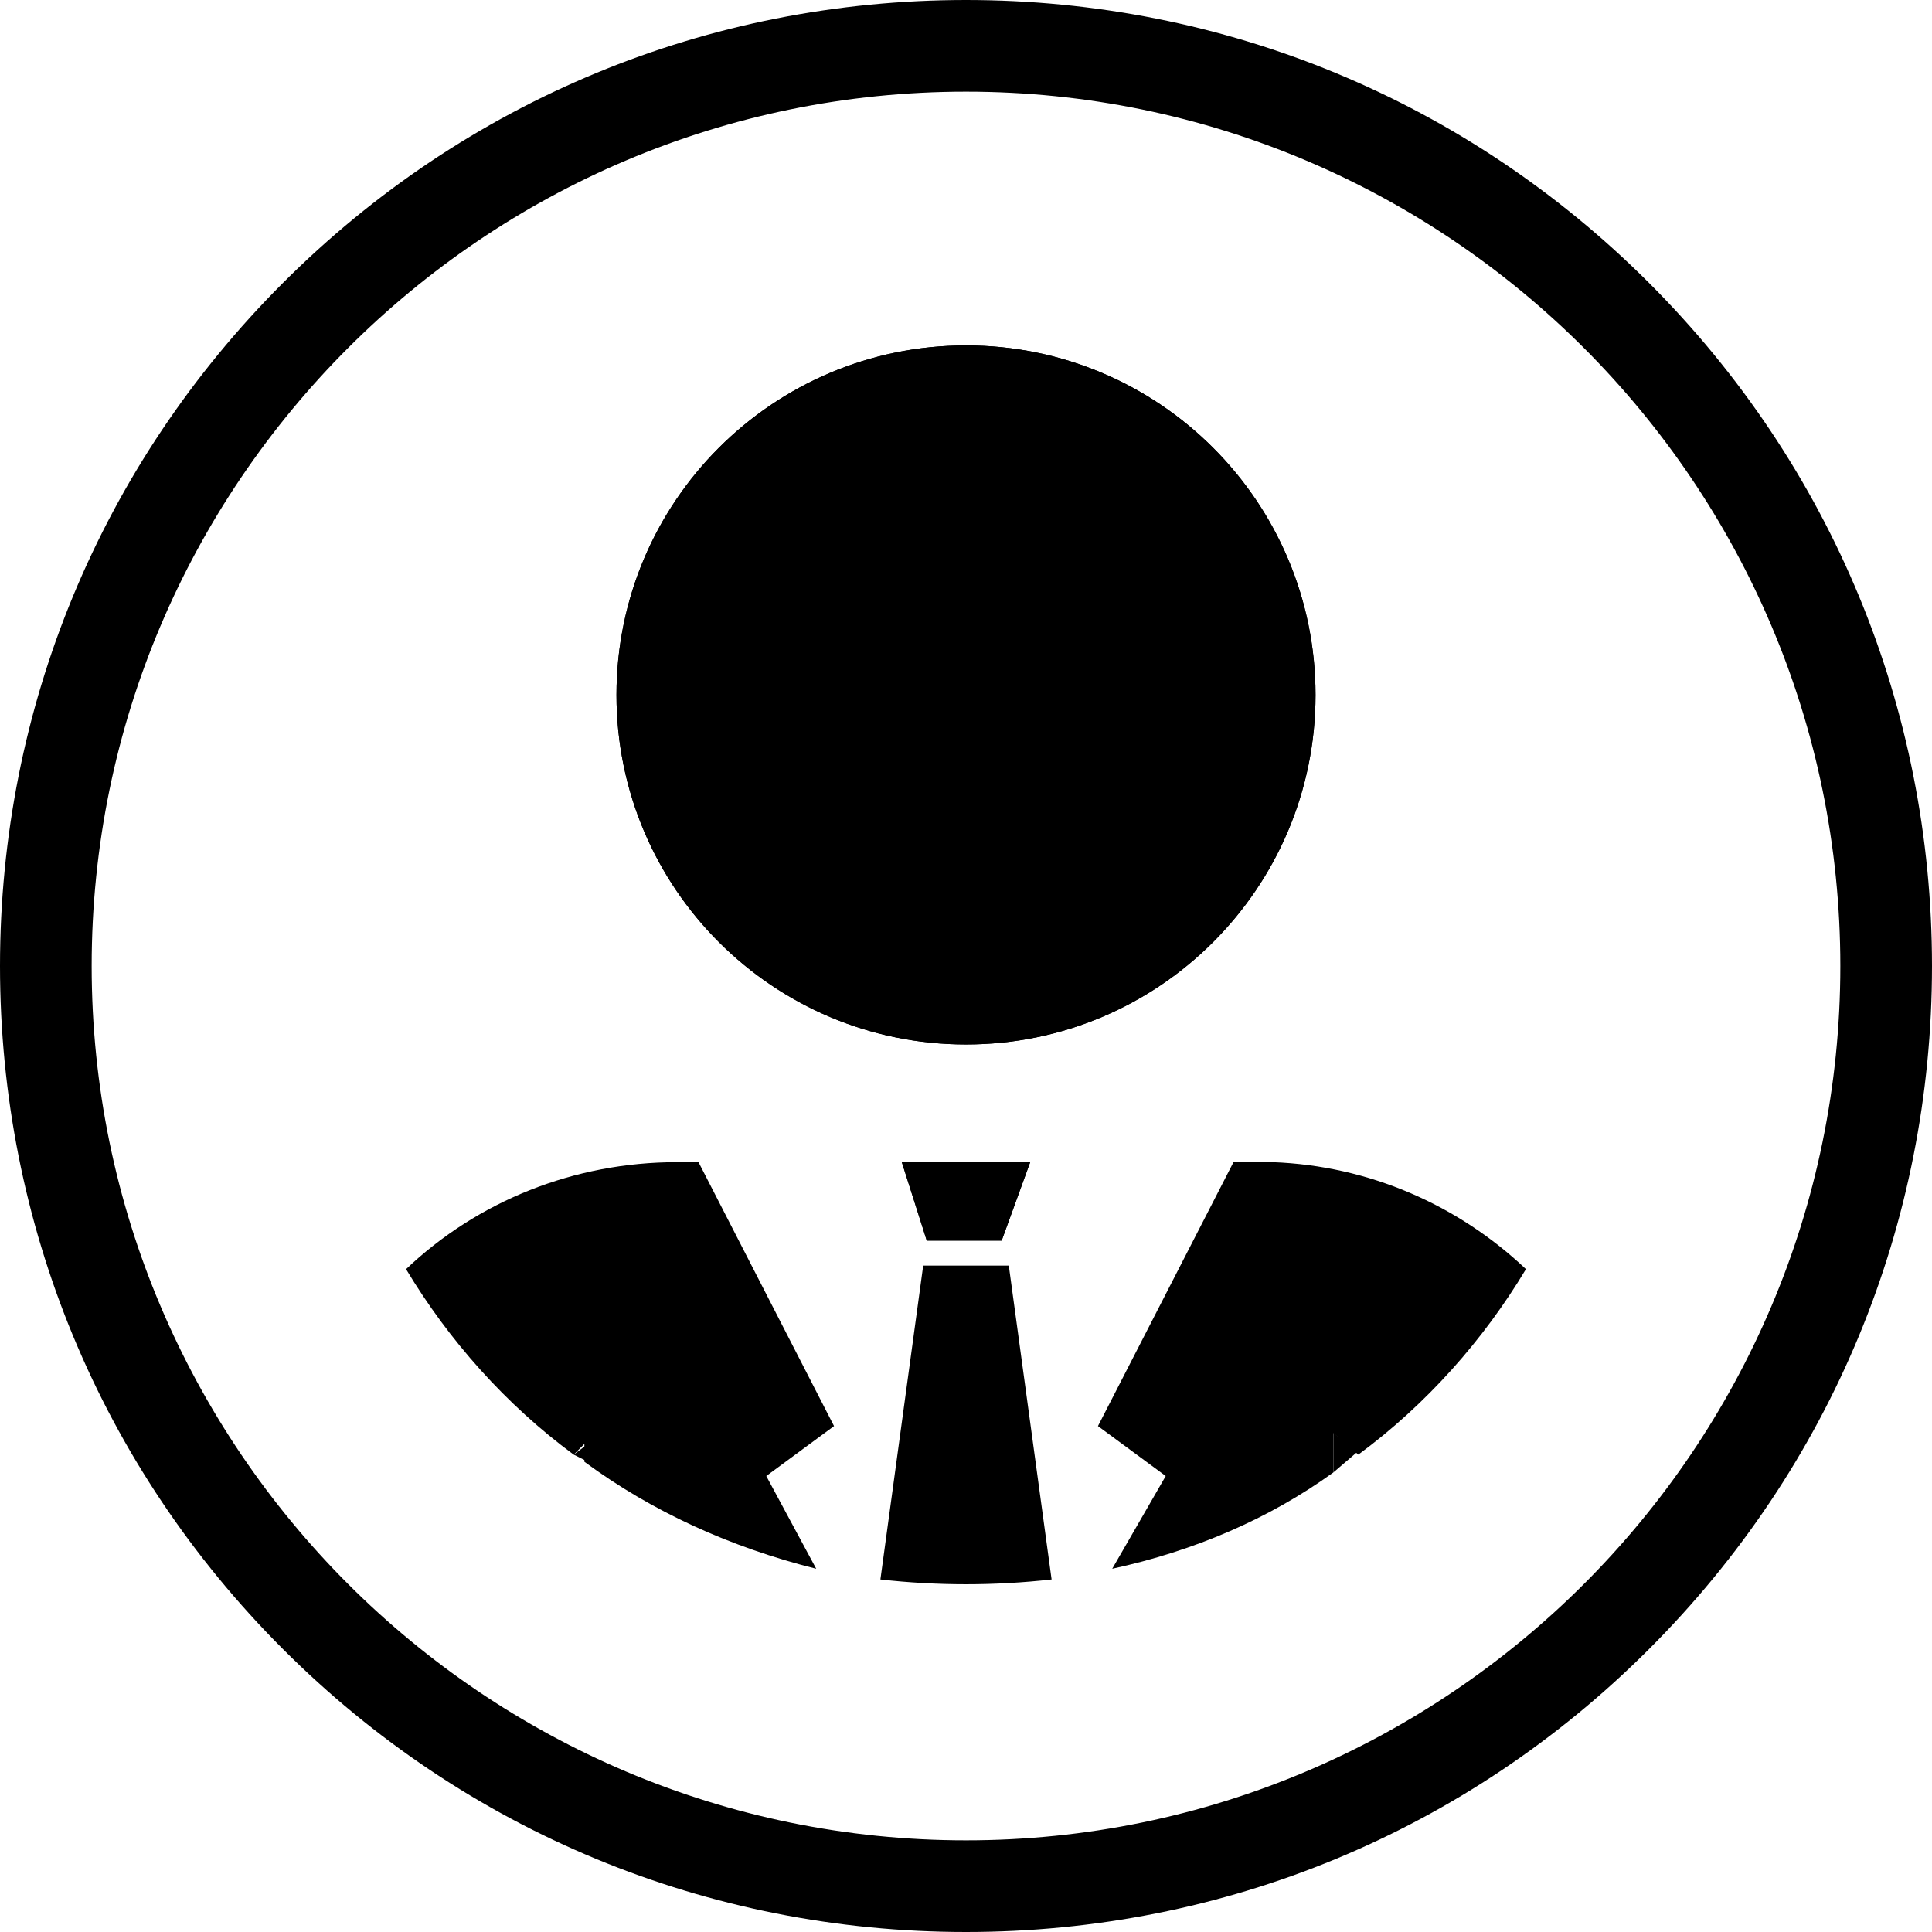
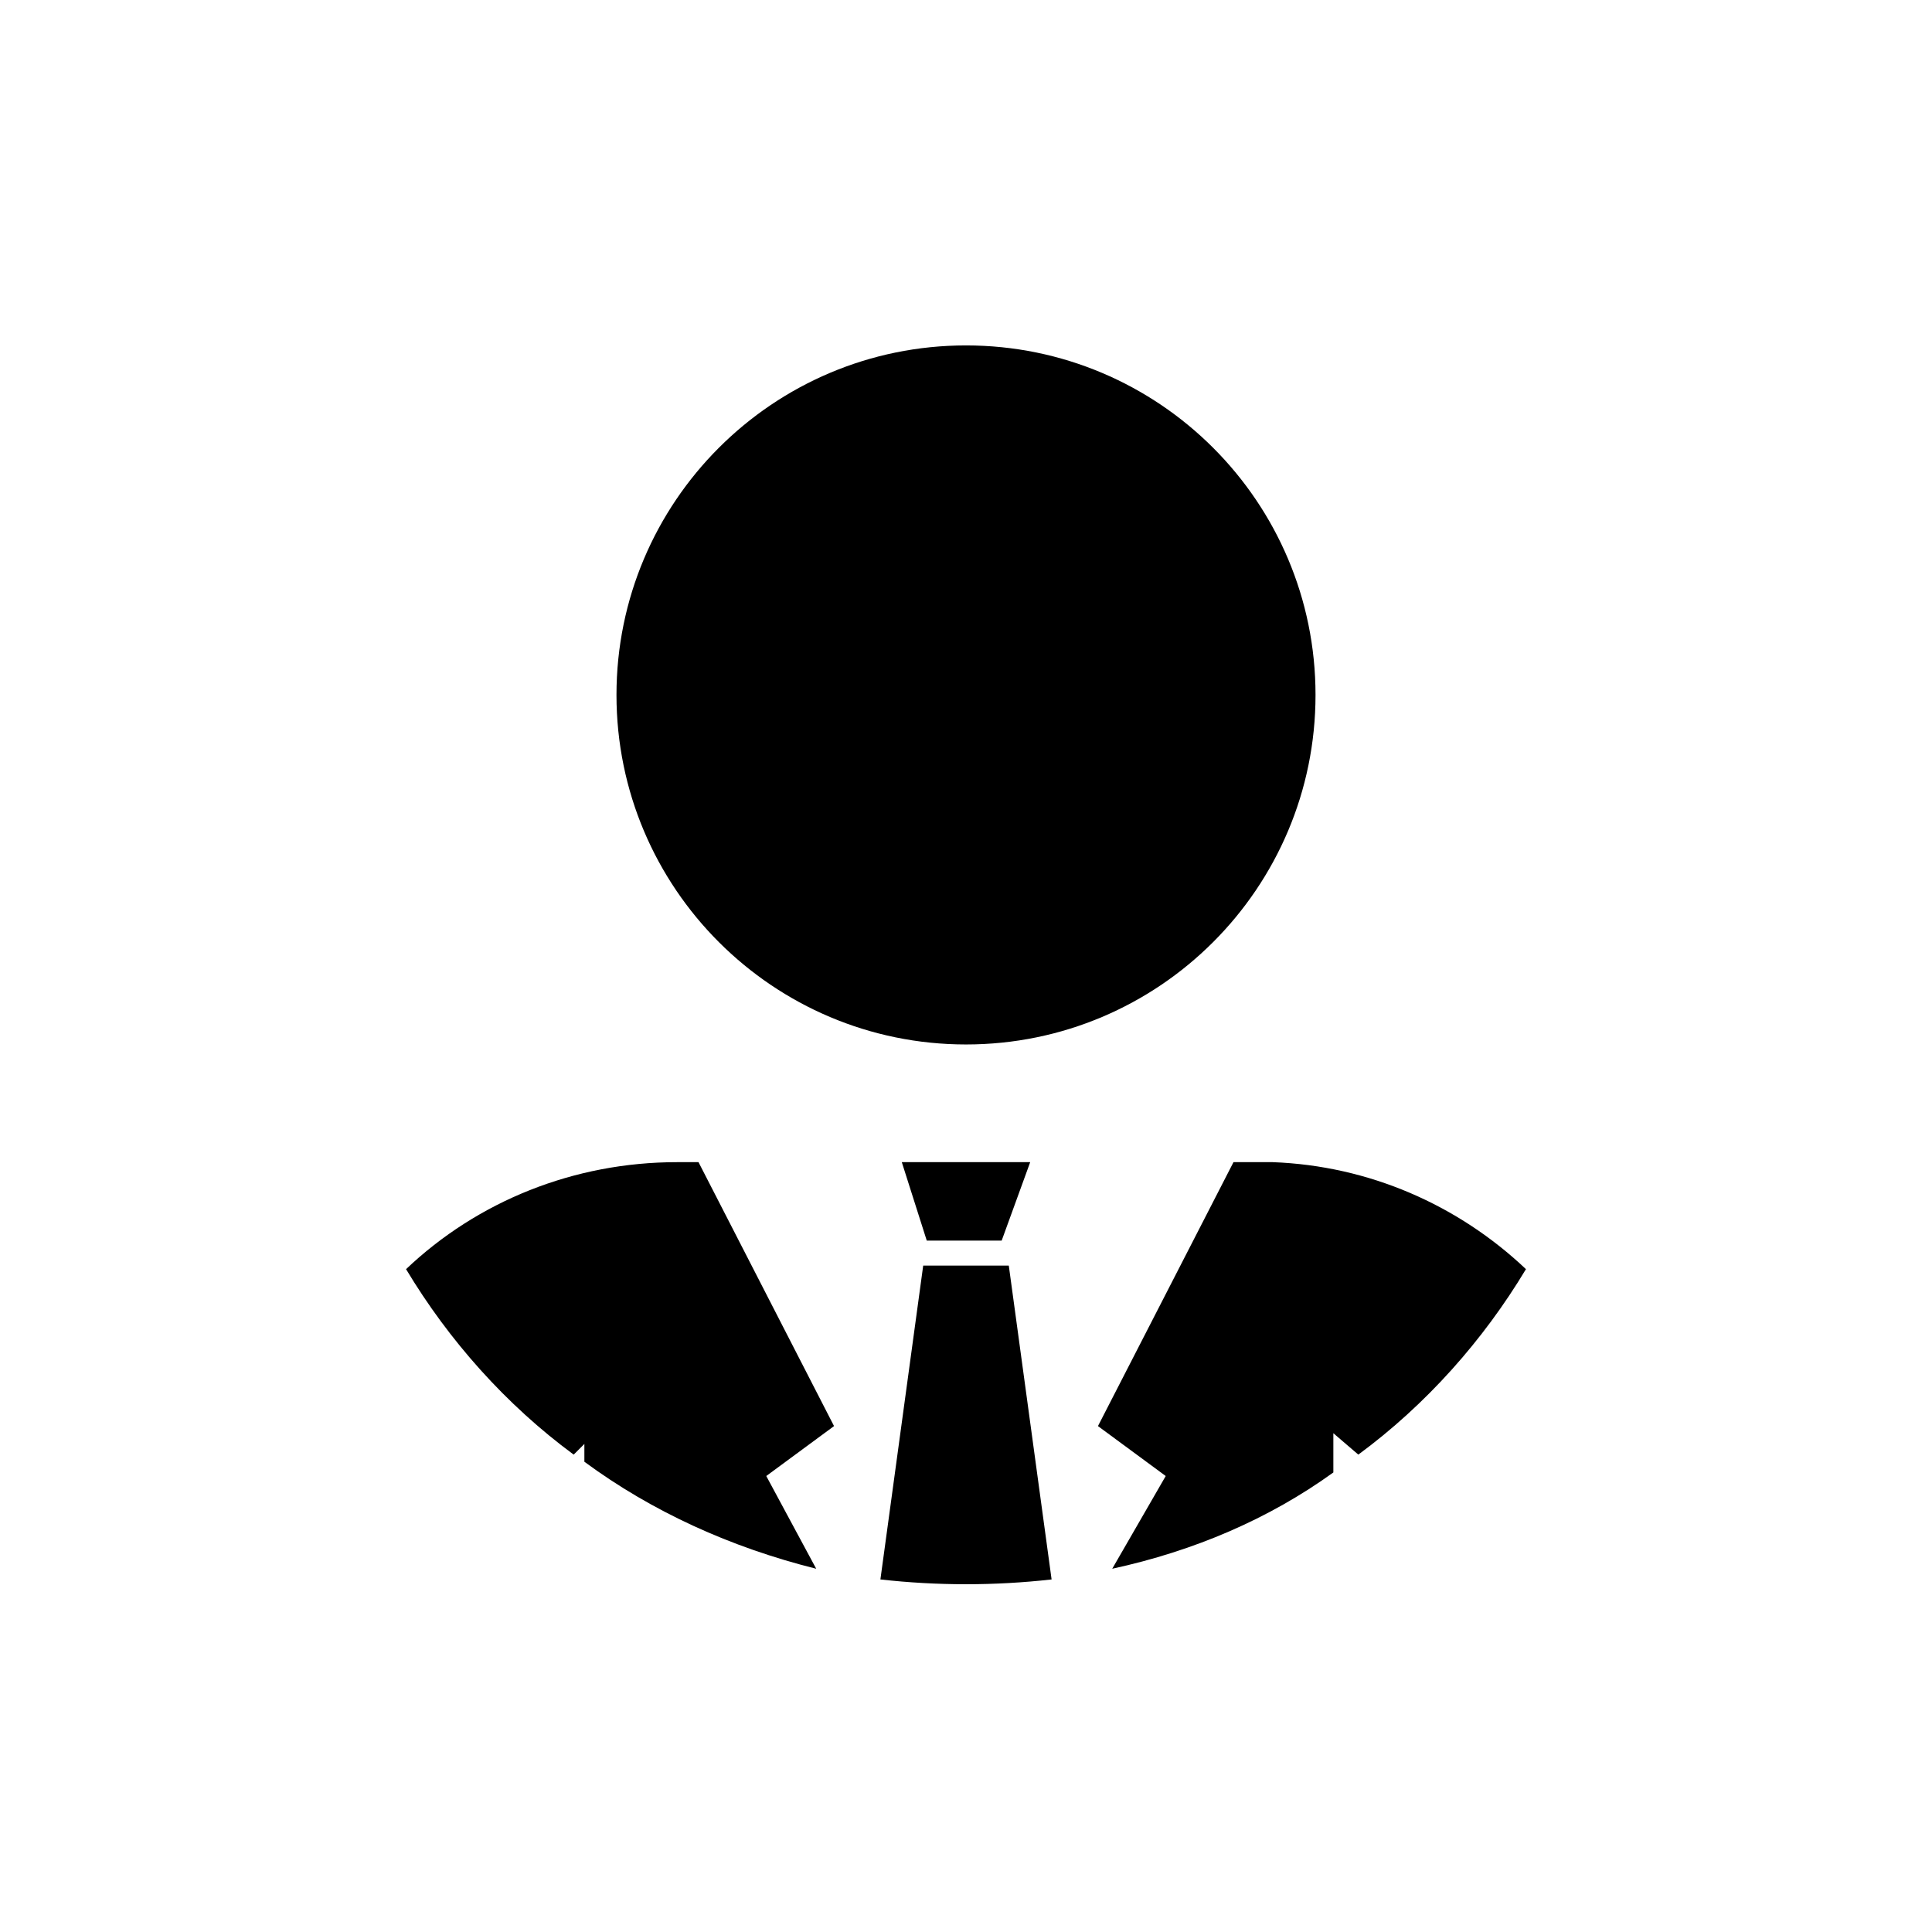
<svg xmlns="http://www.w3.org/2000/svg" id="Warstwa_2" viewBox="0 0 541.7 541.7">
  <g id="Warstwa_1-2">
-     <path d="m160.85,407.85l4,2v-5l-4,3Zm110-311c54.12,0,98,43.88,98,98s-43.88,98-98,98-98-43.88-98-98,43.88-98,98-98Zm10,251h-21l-7-22h36l-8,22Zm93,65l7-6-7-5v11Z" fill-rule="evenodd" stroke-width="0" />
    <path d="m270.85,292.85c54.12,0,98-43.88,98-98s-43.88-98-98-98-98,43.88-98,98,43.88,98,98,98Zm157,63c-19-18-44-29-71-30h-11l-38,74,19,14-15,26c23-5,44-14,62-27v-11l7,6c19-14,35-32,47-52Zm-213,58l19-14-38-74h-6c-29,0-56,11-76,30,12,20,28,38,47,52l3-3v5c19,14,41,24,65,30l-14-26Zm80,29l-12-88h-24l-12,88c15.95,1.79,32.05,1.79,48,0Zm-42-117l7,22h21l8-22h-36Z" fill-rule="evenodd" stroke-width="0" />
-     <path d="m270.85,541.7c-72.35,0-140.36-28.17-191.52-79.33C28.17,411.21,0,343.2,0,270.85S28.17,130.49,79.33,79.33C130.49,28.17,198.5,0,270.85,0s140.36,28.17,191.52,79.33c51.16,51.16,79.33,119.17,79.33,191.52s-28.17,140.36-79.33,191.52c-51.16,51.16-119.17,79.33-191.52,79.33Zm0-516c-135.18,0-245.15,109.97-245.15,245.15s109.97,245.15,245.15,245.15,245.15-109.97,245.15-245.15S406.03,25.7,270.85,25.7Z" stroke-width="0" />
  </g>
</svg>